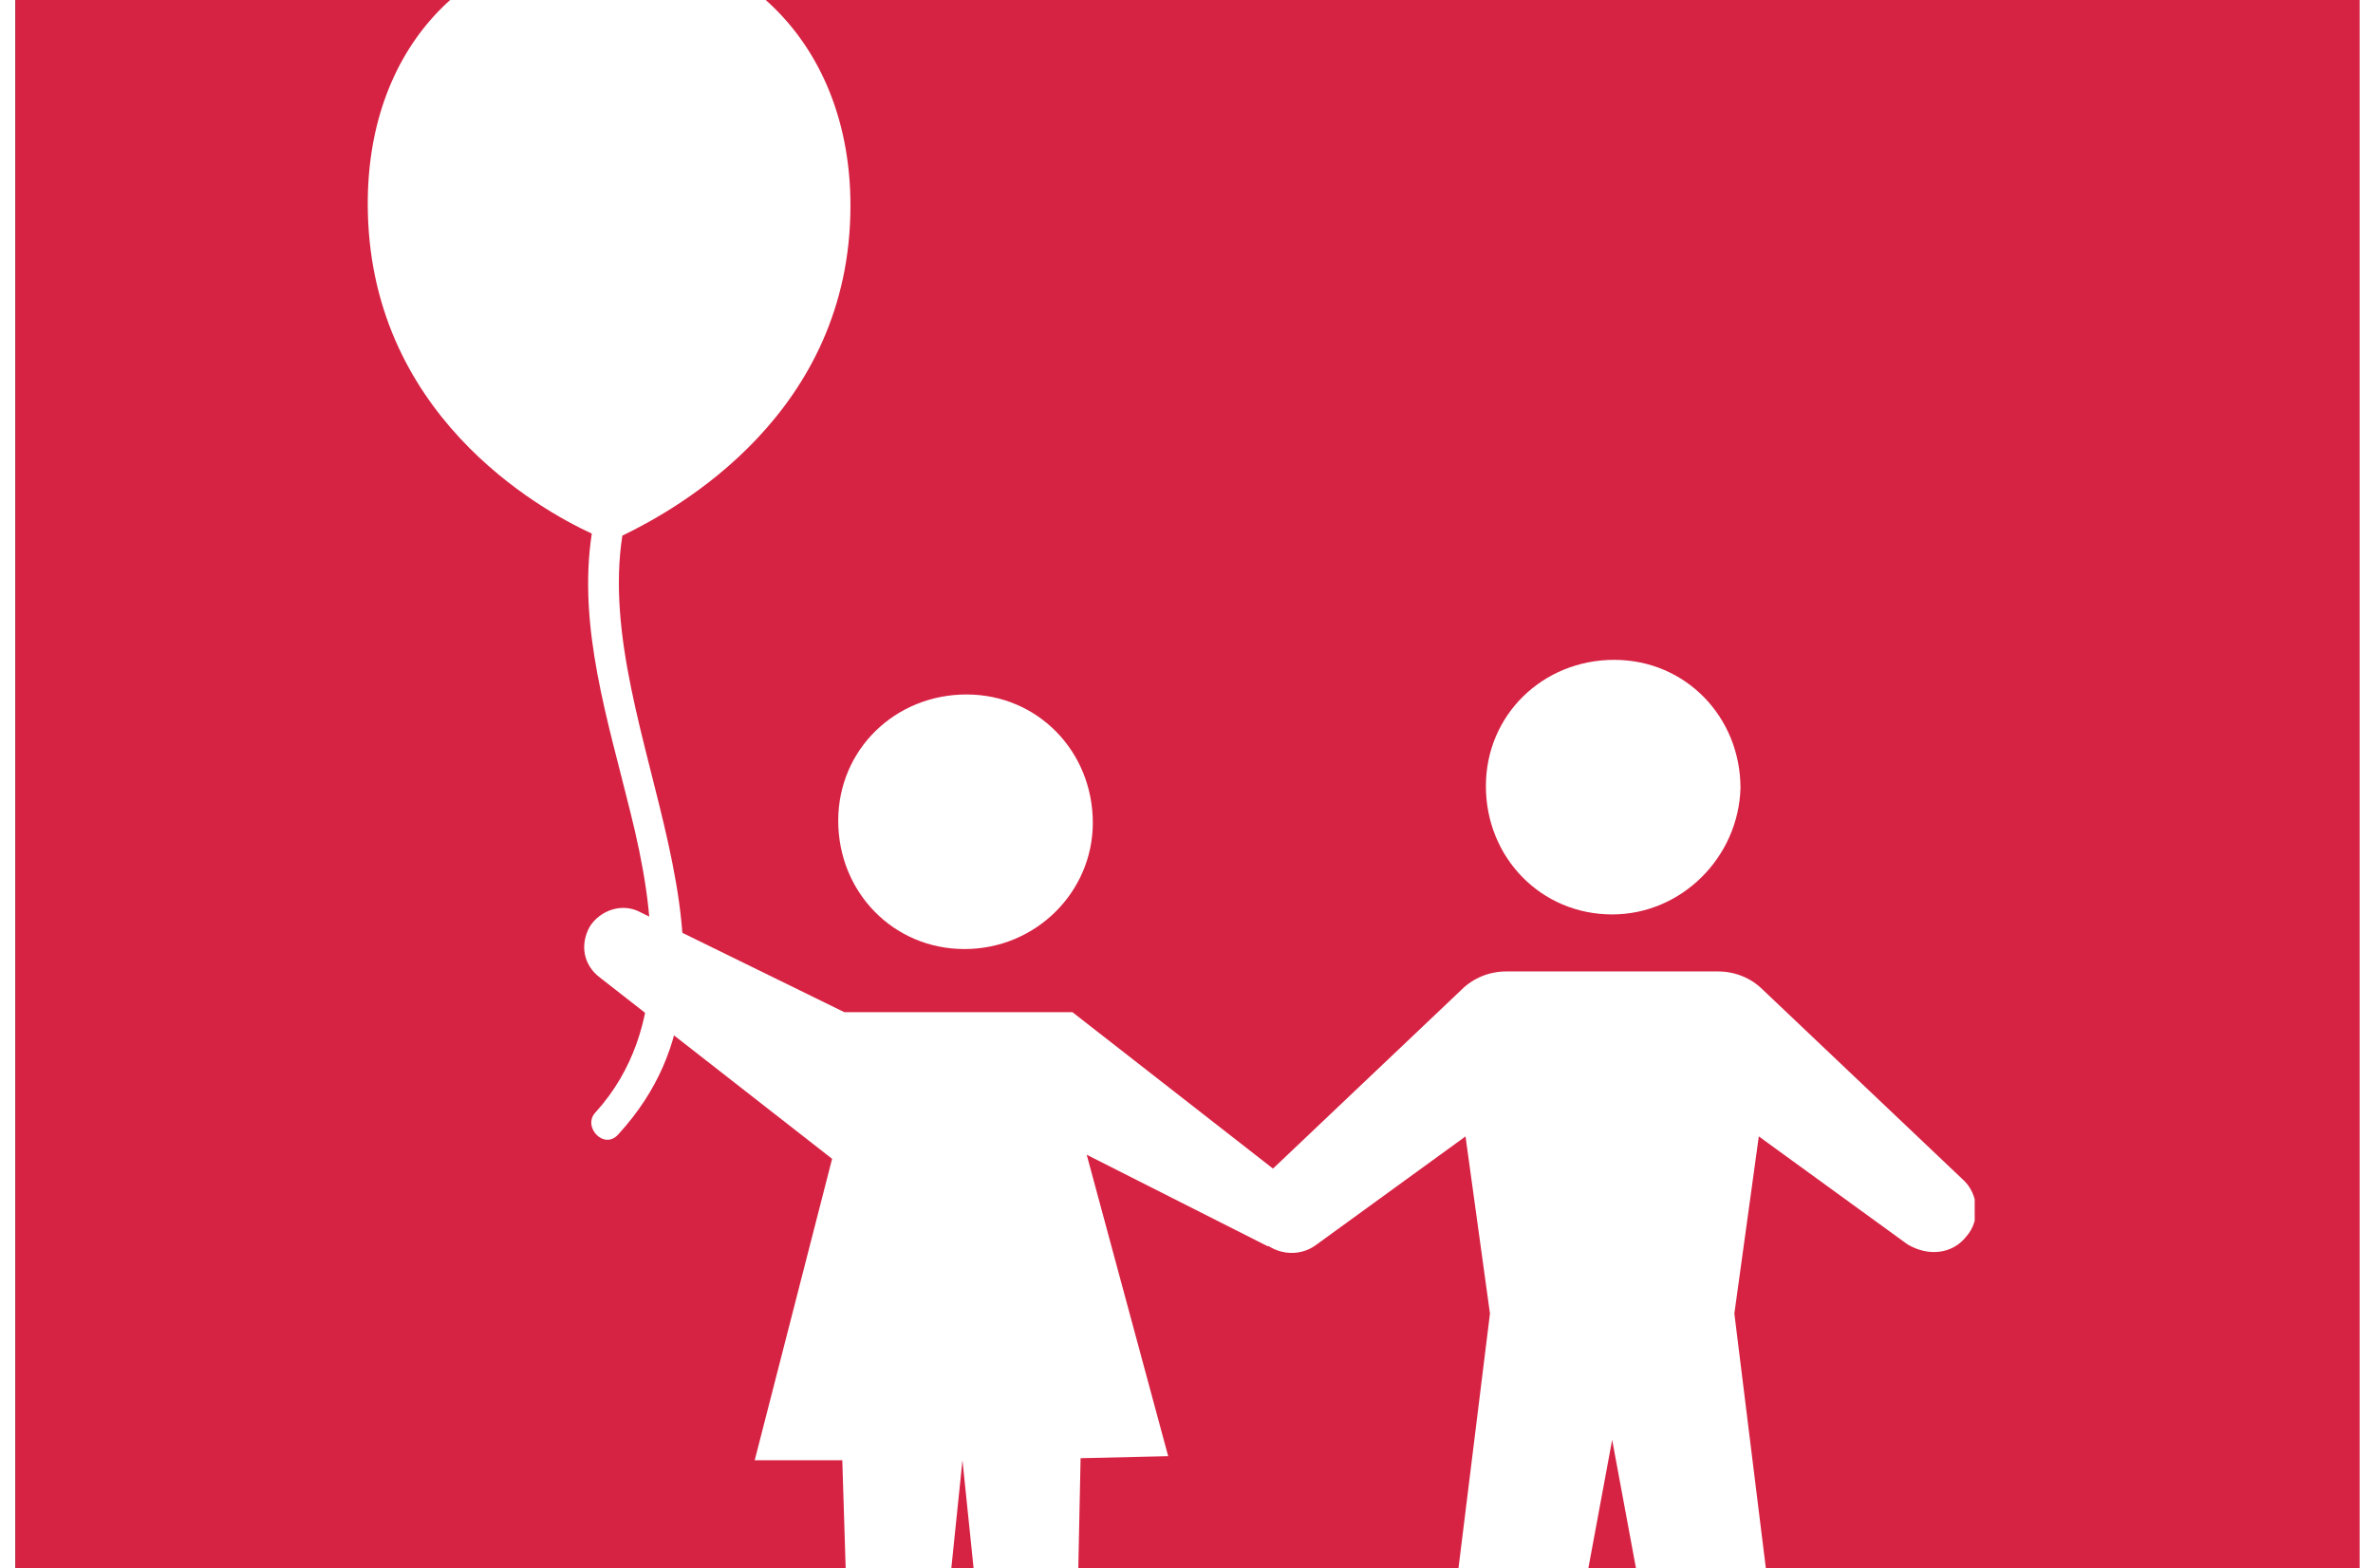
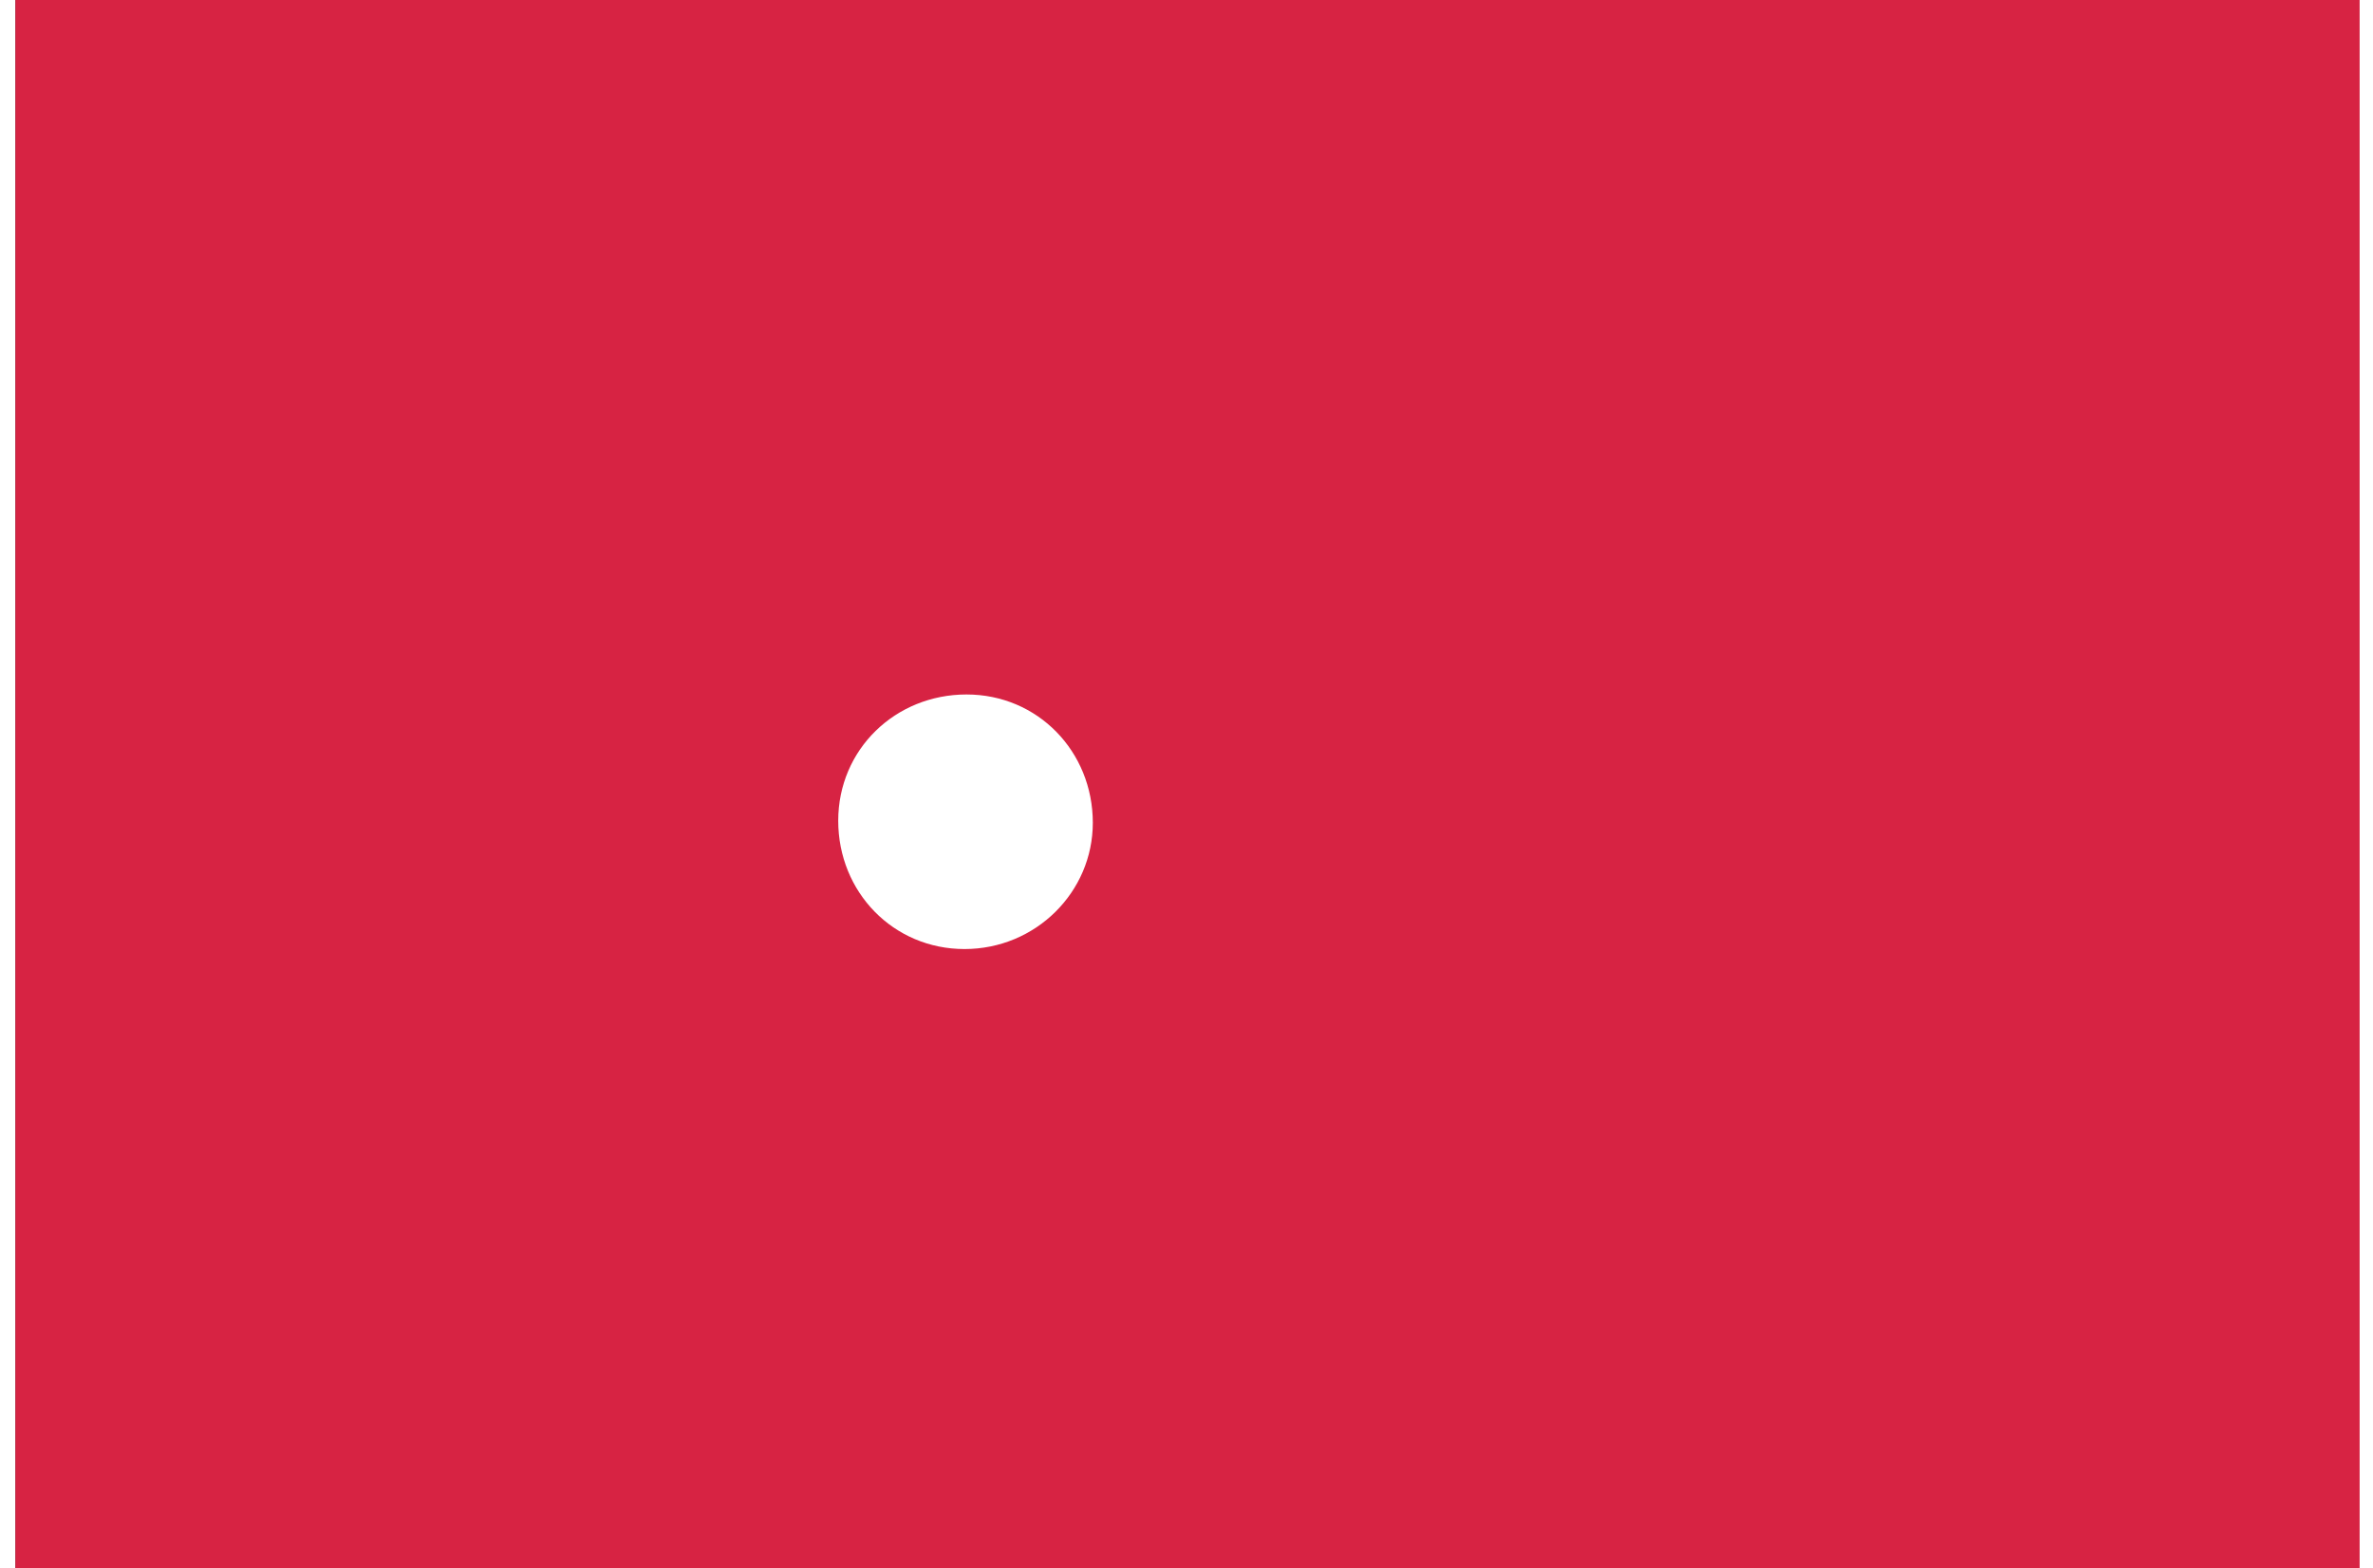
<svg xmlns="http://www.w3.org/2000/svg" xmlns:ns1="http://www.inkscape.org/namespaces/inkscape" xmlns:ns2="http://sodipodi.sourceforge.net/DTD/sodipodi-0.dtd" xmlns:xlink="http://www.w3.org/1999/xlink" viewBox="0 19 115 77" width="115" height="76">
  <rect x="0" y="19" width="115" height="77" fill="#333333" stroke="none" />
  <svg version="1.1" id="Ebene_1" ns1:version="0.92.4 (5da689c313, 2019-01-14)" ns2:docname="icon_kinderhilfe.svg" x="0px" y="0px" viewBox="0 0 115.1 115" style="enable-background:new 0 0 115.1 115;" xml:space="preserve" width="115.1" data-manipulated-width="true" height="115" data-manipulated-height="true">
    <style type="text/css">
	.st0{fill:#D72343;}
	.st1{clip-path:url(#SVGID_00000011010183347428557230000014064127213648574359_);fill:#FFFFFF;}
	.st2{clip-path:url(#SVGID_00000163067350209209026420000014351912227063265459_);fill:#FFFFFF;}
	.st3{clip-path:url(#SVGID_00000108303190285088612270000003229654534506558862_);fill:#FFFFFF;}
	.st4{clip-path:url(#SVGID_00000166668656348041766610000009925750273780233662_);fill:#FFFFFF;}
	.st5{clip-path:url(#SVGID_00000115500291240114462310000017234449242018468026_);fill:#FFFFFF;}
</style>
    <rect id="rect4" y="0" class="st0" width="115.1" height="115" />
    <g id="g22" transform="translate(0,0.1)">
      <g>
        <defs>
          <rect id="SVGID_1_" x="17.2" y="16" width="79" height="86.3" />
        </defs>
        <clipPath id="SVGID_00000043417682938933888320000016683578046131221412_">
          <use xlink:href="#SVGID_1_" style="overflow:visible;" />
        </clipPath>
-         <path id="path12" ns1:connector-curvature="0" style="clip-path:url(#SVGID_00000043417682938933888320000016683578046131221412_);fill:#FFFFFF;" d="    M41,29c0-7.9-5.3-12.9-11.8-13c-6.6,0-11.9,4.9-11.9,12.9c0,10.3,8.4,15,11,16.2c-0.7,4.6,0.8,9.2,1.9,13.7    c1.2,4.8,2,10.6-1.7,14.7c-0.7,0.7,0.4,1.9,1.1,1.1c7.8-8.5-1.3-19.7,0.2-29.4C32.5,43.9,41,39.2,41,29" />
      </g>
      <g>
        <defs>
-           <rect id="SVGID_00000129189455796265639280000013091915304378453399_" x="17.2" y="16" width="79" height="86.3" />
-         </defs>
+           </defs>
        <clipPath id="SVGID_00000164489627366026671010000015211378038294835084_">
          <use xlink:href="#SVGID_00000129189455796265639280000013091915304378453399_" style="overflow:visible;" />
        </clipPath>
        <path id="path14" ns1:connector-curvature="0" style="clip-path:url(#SVGID_00000164489627366026671010000015211378038294835084_);fill:#FFFFFF;" d="    M78.4,63.8c-3.5,0-6.2-2.8-6.2-6.3s2.8-6.2,6.3-6.2s6.2,2.8,6.2,6.3C84.6,61,81.8,63.8,78.4,63.8" />
      </g>
      <g>
        <defs>
          <rect id="SVGID_00000176761053376608392430000006695497912604053645_" x="17.2" y="16" width="79" height="86.3" />
        </defs>
        <clipPath id="SVGID_00000121258391250745015930000014116708150196153515_">
          <use xlink:href="#SVGID_00000176761053376608392430000006695497912604053645_" style="overflow:visible;" />
        </clipPath>
        <path id="path16" ns1:connector-curvature="0" style="clip-path:url(#SVGID_00000121258391250745015930000014116708150196153515_);fill:#FFFFFF;" d="    M46.6,65.5c-3.5,0-6.2-2.8-6.2-6.3s2.8-6.2,6.3-6.2s6.2,2.8,6.2,6.3C52.9,62.7,50.1,65.5,46.6,65.5" />
      </g>
      <g>
        <defs>
          <rect id="SVGID_00000146480517910082319190000012113743345159396538_" x="17.2" y="16" width="79" height="86.3" />
        </defs>
        <clipPath id="SVGID_00000133516449885123686950000010731255088487721351_">
          <use xlink:href="#SVGID_00000146480517910082319190000012113743345159396538_" style="overflow:visible;" />
        </clipPath>
-         <path id="path18" ns1:connector-curvature="0" style="clip-path:url(#SVGID_00000133516449885123686950000010731255088487721351_);fill:#FFFFFF;" d="    M61,79.6L61,79.6c-0.7-0.8-0.6-2.1,0.2-2.8l9.8-9.3c0.6-0.6,1.4-0.9,2.2-0.9h5.2h5.2c0.8,0,1.6,0.3,2.2,0.9l9.8,9.3    c0.8,0.7,0.9,2,0.2,2.8c-0.7,0.9-1.9,1-2.9,0.4l-7.3-5.3l-1.2,8.7l2.3,18.6h-6l-2.3-12.4L76.1,102h-6l2.3-18.6l-1.2-8.7L63.9,80    C63,80.7,61.7,80.5,61,79.6" />
      </g>
      <g>
        <defs>
-           <rect id="SVGID_00000085249018578232253020000005205602548430955671_" x="17.2" y="16" width="79" height="86.3" />
-         </defs>
+           </defs>
        <clipPath id="SVGID_00000044150046826749908640000005050412339267464853_">
          <use xlink:href="#SVGID_00000085249018578232253020000005205602548430955671_" style="overflow:visible;" />
        </clipPath>
        <path id="path20" ns1:connector-curvature="0" style="clip-path:url(#SVGID_00000044150046826749908640000005050412339267464853_);fill:#FFFFFF;" d="    M61.5,80.1l-8.9-4.5l4,14.8l-4.3,0.1l-0.2,9.6c0,1.2-1,2.2-2.3,2.2l0,0c-1.2,0-2.2-0.9-2.3-2l-1-9.7l-1,9.7    c-0.1,1.2-1.1,2.1-2.3,2.1s-2.3-1-2.3-2.2l-0.3-9.6h-4.3l3.8-14.8l-11.4-8.9c-0.8-0.6-1-1.6-0.5-2.5c0.5-0.8,1.6-1.2,2.5-0.7    l10,4.9h11.2l10,7.8c0.8,0.6,1,1.7,0.4,2.5L61.5,80.1z" />
      </g>
    </g>
  </svg>
</svg>